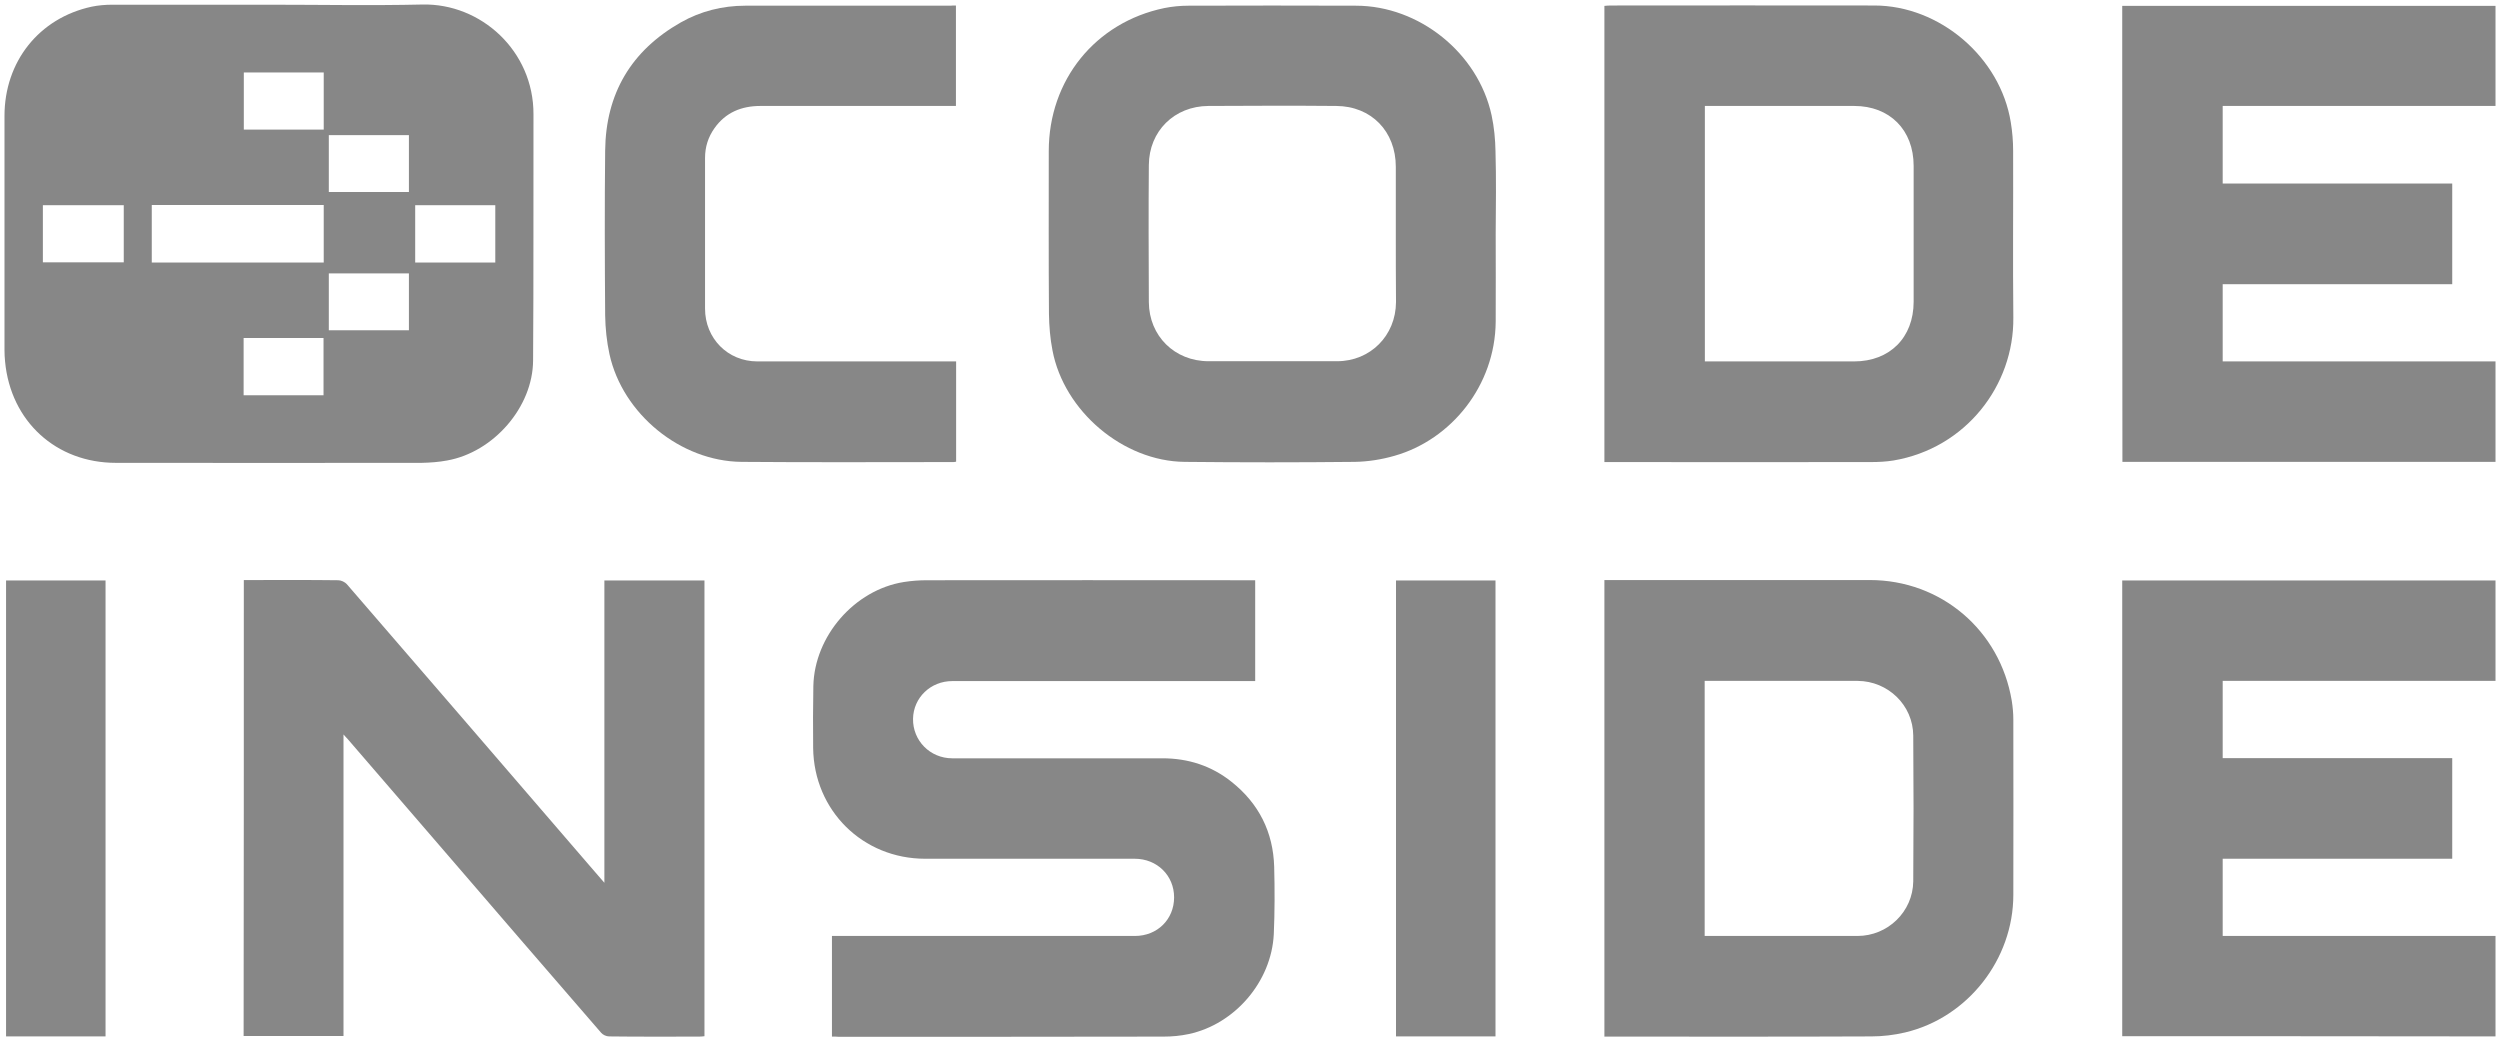
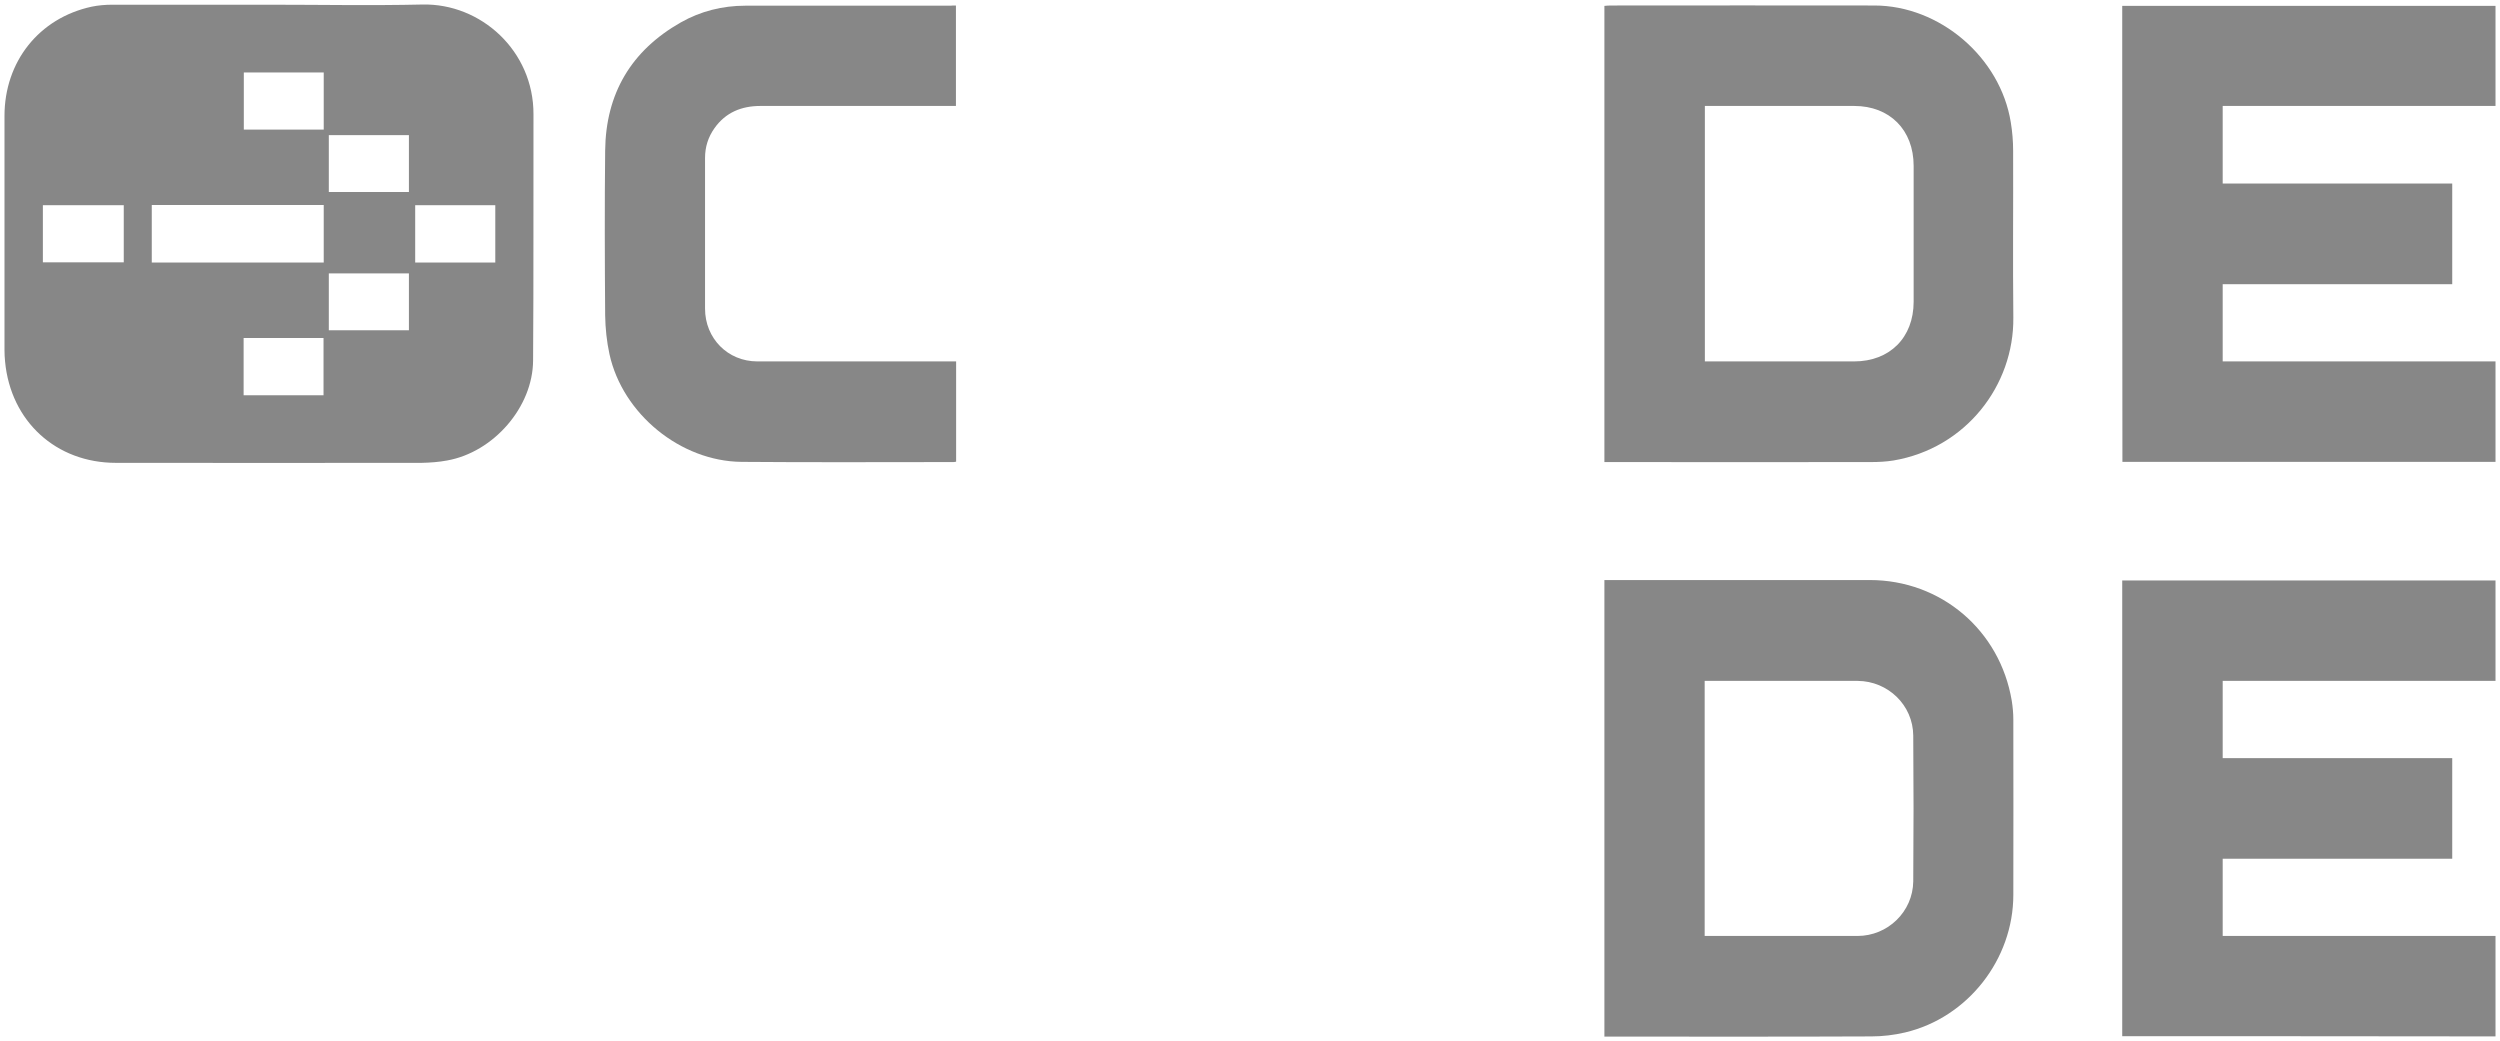
<svg xmlns="http://www.w3.org/2000/svg" viewBox="432.125 159.664 557 232" width="557" height="232">
  <path fill="#878787" fill-opacity="1" stroke="" stroke-opacity="1" stroke-width="1" fill-rule="evenodd" id="tSvg27c123c5ed" d="M 492.164 160.714 C 503.509 160.714 514.854 160.934 526.2 160.671 C 539.29 160.363 551.028 171.027 550.984 185.114 C 550.941 203.413 551.028 221.669 550.897 239.968 C 550.854 250.369 542.083 260.418 531.741 262.261 C 529.865 262.612 527.989 262.744 526.069 262.788 C 503.378 262.831 480.644 262.788 457.954 262.788 C 444.645 262.788 434.521 253.572 433.256 240.231 C 433.169 239.354 433.125 238.52 433.125 237.642 C 433.125 220.264 433.125 202.887 433.125 185.509 C 433.125 173.397 440.805 163.699 452.543 161.153 C 454.026 160.846 455.597 160.714 457.125 160.714 C 468.819 160.714 480.513 160.714 492.164 160.714Z M 504.251 205.344 C 491.422 205.344 478.724 205.344 465.939 205.344 C 465.939 209.645 465.939 213.857 465.939 218.158 C 478.768 218.158 491.466 218.158 504.251 218.158 C 504.251 213.857 504.251 209.645 504.251 205.344Z M 459.699 205.388 C 453.634 205.388 447.656 205.388 441.678 205.388 C 441.678 209.688 441.678 213.857 441.678 218.114 C 447.699 218.114 453.677 218.114 459.699 218.114 C 459.699 213.857 459.699 209.688 459.699 205.388Z M 524.629 218.158 C 530.694 218.158 536.585 218.158 542.476 218.158 C 542.476 213.857 542.476 209.601 542.476 205.388 C 536.498 205.388 530.607 205.388 524.629 205.388 C 524.629 209.645 524.629 213.857 524.629 218.158Z M 504.207 247.736 C 504.207 243.435 504.207 239.178 504.207 234.965 C 498.229 234.965 492.295 234.965 486.404 234.965 C 486.404 239.266 486.404 243.479 486.404 247.736 C 492.382 247.736 498.273 247.736 504.207 247.736Z M 486.448 175.81 C 486.448 180.155 486.448 184.368 486.448 188.537 C 492.426 188.537 498.317 188.537 504.251 188.537 C 504.251 184.28 504.251 180.067 504.251 175.81 C 498.273 175.81 492.382 175.81 486.448 175.81Z M 505.385 202.448 C 511.407 202.448 517.298 202.448 523.232 202.448 C 523.232 198.147 523.232 193.978 523.232 189.765 C 517.254 189.765 511.32 189.765 505.385 189.765 C 505.385 194.066 505.385 198.235 505.385 202.448Z M 523.232 220.572 C 517.211 220.572 511.32 220.572 505.385 220.572 C 505.385 224.828 505.385 229.041 505.385 233.254 C 511.363 233.254 517.298 233.254 523.232 233.254 C 523.232 228.997 523.232 224.828 523.232 220.572Z" />
-   <path fill="#878787" fill-opacity="1" stroke="" stroke-opacity="1" stroke-width="1" fill-rule="evenodd" id="tSvg15373de7116" d="M 617.484 390.62 C 617.484 383.072 617.484 375.744 617.484 368.196 C 618.008 368.196 618.488 368.196 618.924 368.196 C 640.96 368.196 662.996 368.196 684.988 368.196 C 689.963 368.196 693.716 364.509 693.716 359.594 C 693.716 354.723 689.919 350.993 684.945 350.993 C 669.367 350.993 653.833 350.993 638.255 350.993 C 624.335 350.993 613.47 340.242 613.295 326.331 C 613.252 321.723 613.252 317.159 613.339 312.551 C 613.557 301.405 622.502 291.092 633.499 289.337 C 635.2 289.073 636.902 288.942 638.604 288.942 C 662.473 288.898 686.385 288.942 710.253 288.942 C 710.733 288.942 711.213 288.942 711.781 288.942 C 711.781 296.446 711.781 303.862 711.781 311.41 C 711.257 311.41 710.733 311.41 710.21 311.41 C 688.217 311.41 666.225 311.41 644.276 311.41 C 639.477 311.41 635.637 315.096 635.549 319.792 C 635.462 324.663 639.346 328.613 644.276 328.613 C 659.898 328.613 675.476 328.613 691.097 328.613 C 696.857 328.613 702.05 330.28 706.544 333.879 C 712.61 338.706 715.795 345.069 716.013 352.792 C 716.144 357.795 716.144 362.798 715.926 367.801 C 715.402 378.377 707.243 387.855 696.988 390.05 C 695.156 390.444 693.236 390.62 691.359 390.62 C 667.229 390.664 643.142 390.664 619.011 390.664 C 618.575 390.62 618.052 390.62 617.484 390.62Z" />
-   <path fill="#878787" fill-opacity="1" stroke="" stroke-opacity="1" stroke-width="1" fill-rule="evenodd" id="tSvgdf7d013815" d="M 486.448 288.899 C 486.884 288.899 487.277 288.899 487.67 288.899 C 494.259 288.899 500.891 288.855 507.48 288.942 C 508.135 288.942 508.964 289.337 509.4 289.82 C 527.378 310.621 545.356 331.466 563.29 352.31 C 564.337 353.539 565.428 354.768 566.781 356.348 C 566.781 344.806 566.781 333.66 566.781 322.513 C 566.781 311.367 566.781 300.221 566.781 288.986 C 574.286 288.986 581.661 288.986 589.079 288.986 C 589.079 322.821 589.079 356.611 589.079 390.533 C 588.686 390.577 588.293 390.621 587.901 390.621 C 581.224 390.621 574.504 390.665 567.828 390.577 C 567.217 390.577 566.432 390.226 566.039 389.743 C 553.952 375.788 541.909 361.833 529.865 347.834 C 523.102 340.023 516.382 332.168 509.618 324.357 C 509.357 324.049 509.051 323.786 508.658 323.303 C 508.658 345.816 508.658 368.108 508.658 390.489 C 501.197 390.489 493.822 390.489 486.404 390.489 C 486.448 356.743 486.448 322.952 486.448 288.899Z" />
-   <path fill="#878787" fill-opacity="1" stroke="" stroke-opacity="1" stroke-width="1" fill-rule="evenodd" id="tSvg138ec84167f" d="M 765.366 211.708 C 765.366 218.246 765.409 224.829 765.366 231.367 C 765.235 245.586 755.46 257.61 742.85 261.208 C 739.97 262.042 736.915 262.525 733.948 262.569 C 721.337 262.7 708.727 262.7 696.072 262.569 C 682.371 262.437 669.193 251.291 666.618 237.731 C 666.095 235.054 665.877 232.333 665.833 229.612 C 665.746 217.5 665.789 205.432 665.789 193.32 C 665.789 177.522 676.131 164.664 691.534 161.461 C 693.28 161.11 695.112 160.934 696.901 160.934 C 709.337 160.89 721.774 160.89 734.21 160.934 C 748.304 160.934 761.438 171.466 764.449 185.334 C 765.016 187.967 765.278 190.731 765.322 193.408 C 765.497 199.508 765.409 205.608 765.366 211.708Z M 743.111 211.708 C 743.111 206.749 743.111 201.79 743.111 196.831 C 743.111 188.932 737.657 183.315 729.846 183.271 C 720.334 183.183 710.865 183.227 701.352 183.271 C 693.76 183.315 688.131 188.888 688.087 196.436 C 688 206.617 688.043 216.798 688.087 226.979 C 688.131 234.527 693.847 240.144 701.396 240.144 C 710.952 240.144 720.465 240.144 730.021 240.144 C 737.439 240.144 743.111 234.439 743.155 226.979 C 743.111 221.889 743.111 216.798 743.111 211.708Z" />
  <path fill="#878787" fill-opacity="1" stroke="" stroke-opacity="1" stroke-width="1" fill-rule="evenodd" id="tSvgeeefc37377" d="M 789.584 262.612 C 789.584 228.69 789.584 194.9 789.584 160.978 C 790.064 160.934 790.5 160.89 790.98 160.89 C 810.573 160.89 830.121 160.846 849.714 160.89 C 864.331 160.89 877.815 172.475 880.128 186.913 C 880.477 189.019 880.651 191.17 880.651 193.276 C 880.695 205.651 880.564 218.026 880.695 230.402 C 880.869 245.541 870.091 259.54 853.99 262.261 C 852.332 262.524 850.674 262.612 849.015 262.612 C 829.51 262.656 810.049 262.612 790.544 262.612 C 790.282 262.612 790.02 262.612 789.584 262.612Z M 811.969 240.188 C 812.492 240.188 812.972 240.188 813.496 240.188 C 824.056 240.188 834.659 240.188 845.219 240.188 C 853.161 240.188 858.484 234.878 858.484 226.891 C 858.484 216.798 858.484 206.705 858.484 196.611 C 858.484 188.625 853.161 183.271 845.263 183.271 C 834.659 183.271 824.012 183.271 813.409 183.271 C 812.929 183.271 812.449 183.271 811.969 183.271 C 811.969 202.36 811.969 221.23 811.969 240.188Z" />
  <path fill="#878787" fill-opacity="1" stroke="" stroke-opacity="1" stroke-width="1" fill-rule="evenodd" id="tSvgac8f5cf1e" d="M 789.584 390.62 C 789.584 356.655 789.584 322.864 789.584 288.898 C 790.151 288.898 790.675 288.898 791.198 288.898 C 810.354 288.898 829.554 288.898 848.71 288.898 C 864.593 288.898 877.728 300.089 880.346 315.799 C 880.564 317.159 880.695 318.607 880.695 320.012 C 880.738 333.001 880.695 346.035 880.695 359.024 C 880.695 373.418 870.528 386.408 856.564 389.699 C 854.121 390.269 851.59 390.577 849.059 390.577 C 829.816 390.664 810.529 390.62 791.286 390.62 C 790.762 390.62 790.239 390.62 789.584 390.62Z M 811.925 368.196 C 812.405 368.196 812.842 368.196 813.278 368.196 C 824.187 368.196 835.096 368.196 845.961 368.196 C 852.724 368.196 858.31 362.798 858.397 356.04 C 858.484 345.201 858.484 334.406 858.397 323.566 C 858.353 316.764 852.768 311.411 846.005 311.367 C 835.052 311.367 824.1 311.367 813.191 311.367 C 812.754 311.367 812.362 311.367 811.925 311.367 C 811.925 330.412 811.925 349.238 811.925 368.196Z" />
  <path fill="#878787" fill-opacity="1" stroke="" stroke-opacity="1" stroke-width="1" fill-rule="evenodd" id="tSvg709d085140" d="M 904.956 390.532 C 904.956 356.61 904.956 322.82 904.956 288.986 C 932.708 288.986 960.417 288.986 988.125 288.986 C 988.125 296.446 988.125 303.862 988.125 311.367 C 967.835 311.367 947.588 311.367 927.341 311.367 C 927.341 317.159 927.341 322.82 927.341 328.569 C 944.402 328.569 961.42 328.569 978.482 328.569 C 978.482 336.073 978.482 343.445 978.482 350.993 C 961.464 350.993 944.446 350.993 927.341 350.993 C 927.341 356.786 927.341 362.447 927.341 368.196 C 947.588 368.196 967.835 368.196 988.125 368.196 C 988.125 375.7 988.125 383.072 988.125 390.576 C 960.417 390.532 932.708 390.532 904.956 390.532Z" />
  <path fill="#878787" fill-opacity="1" stroke="" stroke-opacity="1" stroke-width="1" fill-rule="evenodd" id="tSvge03f929a1" d="M 904.956 160.978 C 932.665 160.978 960.373 160.978 988.125 160.978 C 988.125 168.394 988.125 175.767 988.125 183.271 C 967.878 183.271 947.631 183.271 927.341 183.271 C 927.341 189.063 927.341 194.724 927.341 200.561 C 944.402 200.561 961.42 200.561 978.482 200.561 C 978.482 208.109 978.482 215.481 978.482 222.985 C 961.42 222.985 944.402 222.985 927.341 222.985 C 927.341 228.734 927.341 234.395 927.341 240.188 C 947.544 240.188 967.791 240.188 988.125 240.188 C 988.125 247.692 988.125 255.064 988.125 262.568 C 960.46 262.568 932.752 262.568 905 262.568 C 904.956 228.69 904.956 194.856 904.956 160.978Z" />
  <path fill="#878787" fill-opacity="1" stroke="" stroke-opacity="1" stroke-width="1" fill-rule="evenodd" id="tSvg8bccd1c028" d="M 645.106 160.89 C 645.106 168.394 645.106 175.766 645.106 183.27 C 644.582 183.27 644.102 183.27 643.622 183.27 C 629.615 183.27 615.565 183.27 601.558 183.27 C 597.325 183.27 593.791 184.718 591.303 188.229 C 589.907 190.204 589.209 192.398 589.209 194.856 C 589.209 206.046 589.209 217.236 589.209 228.426 C 589.209 235.053 594.271 240.187 600.86 240.187 C 615.128 240.187 629.354 240.187 643.622 240.187 C 644.102 240.187 644.582 240.187 645.15 240.187 C 645.15 247.647 645.15 255.064 645.15 262.524 C 644.931 262.568 644.757 262.612 644.539 262.612 C 628.786 262.612 613.078 262.699 597.325 262.568 C 583.754 262.436 570.838 251.904 567.915 238.564 C 567.304 235.755 566.998 232.815 566.955 229.918 C 566.867 217.675 566.824 205.431 566.955 193.232 C 567.086 180.506 572.758 170.939 583.798 164.664 C 588.205 162.162 593.092 160.934 598.154 160.934 C 613.383 160.934 628.655 160.934 643.884 160.934 C 644.19 160.89 644.582 160.89 645.106 160.89Z" />
-   <path fill="#878787" fill-opacity="1" stroke="" stroke-opacity="1" stroke-width="1" fill-rule="evenodd" id="tSvgb880da596b" d="M 455.641 390.576 C 448.223 390.576 440.893 390.576 433.475 390.576 C 433.475 356.698 433.475 322.864 433.475 288.986 C 440.849 288.986 448.18 288.986 455.641 288.986 C 455.641 322.82 455.641 356.61 455.641 390.576Z" />
-   <path fill="#878787" fill-opacity="1" stroke="" stroke-opacity="1" stroke-width="1" fill-rule="evenodd" id="tSvg1445d3cb248" d="M 765.322 390.576 C 757.904 390.576 750.573 390.576 743.155 390.576 C 743.155 356.698 743.155 322.864 743.155 288.986 C 750.53 288.986 757.861 288.986 765.322 288.986 C 765.322 322.82 765.322 356.61 765.322 390.576Z" />
  <defs>
    <filter id="tSvgHighlight" x="0" y="0" width="100%" height="100%" filterUnits="userSpaceOnUse">
      <feMorphology in="SourceAlpha" operator="dilate" radius="2" result="expanded" />
      <feFlood flood-color="#006fff" result="outline-color" />
      <feComposite in="outline-color" in2="expanded" operator="in" result="outline" />
      <feComposite in="SourceGraphic" in2="outline" operator="over" />
    </filter>
  </defs>
</svg>